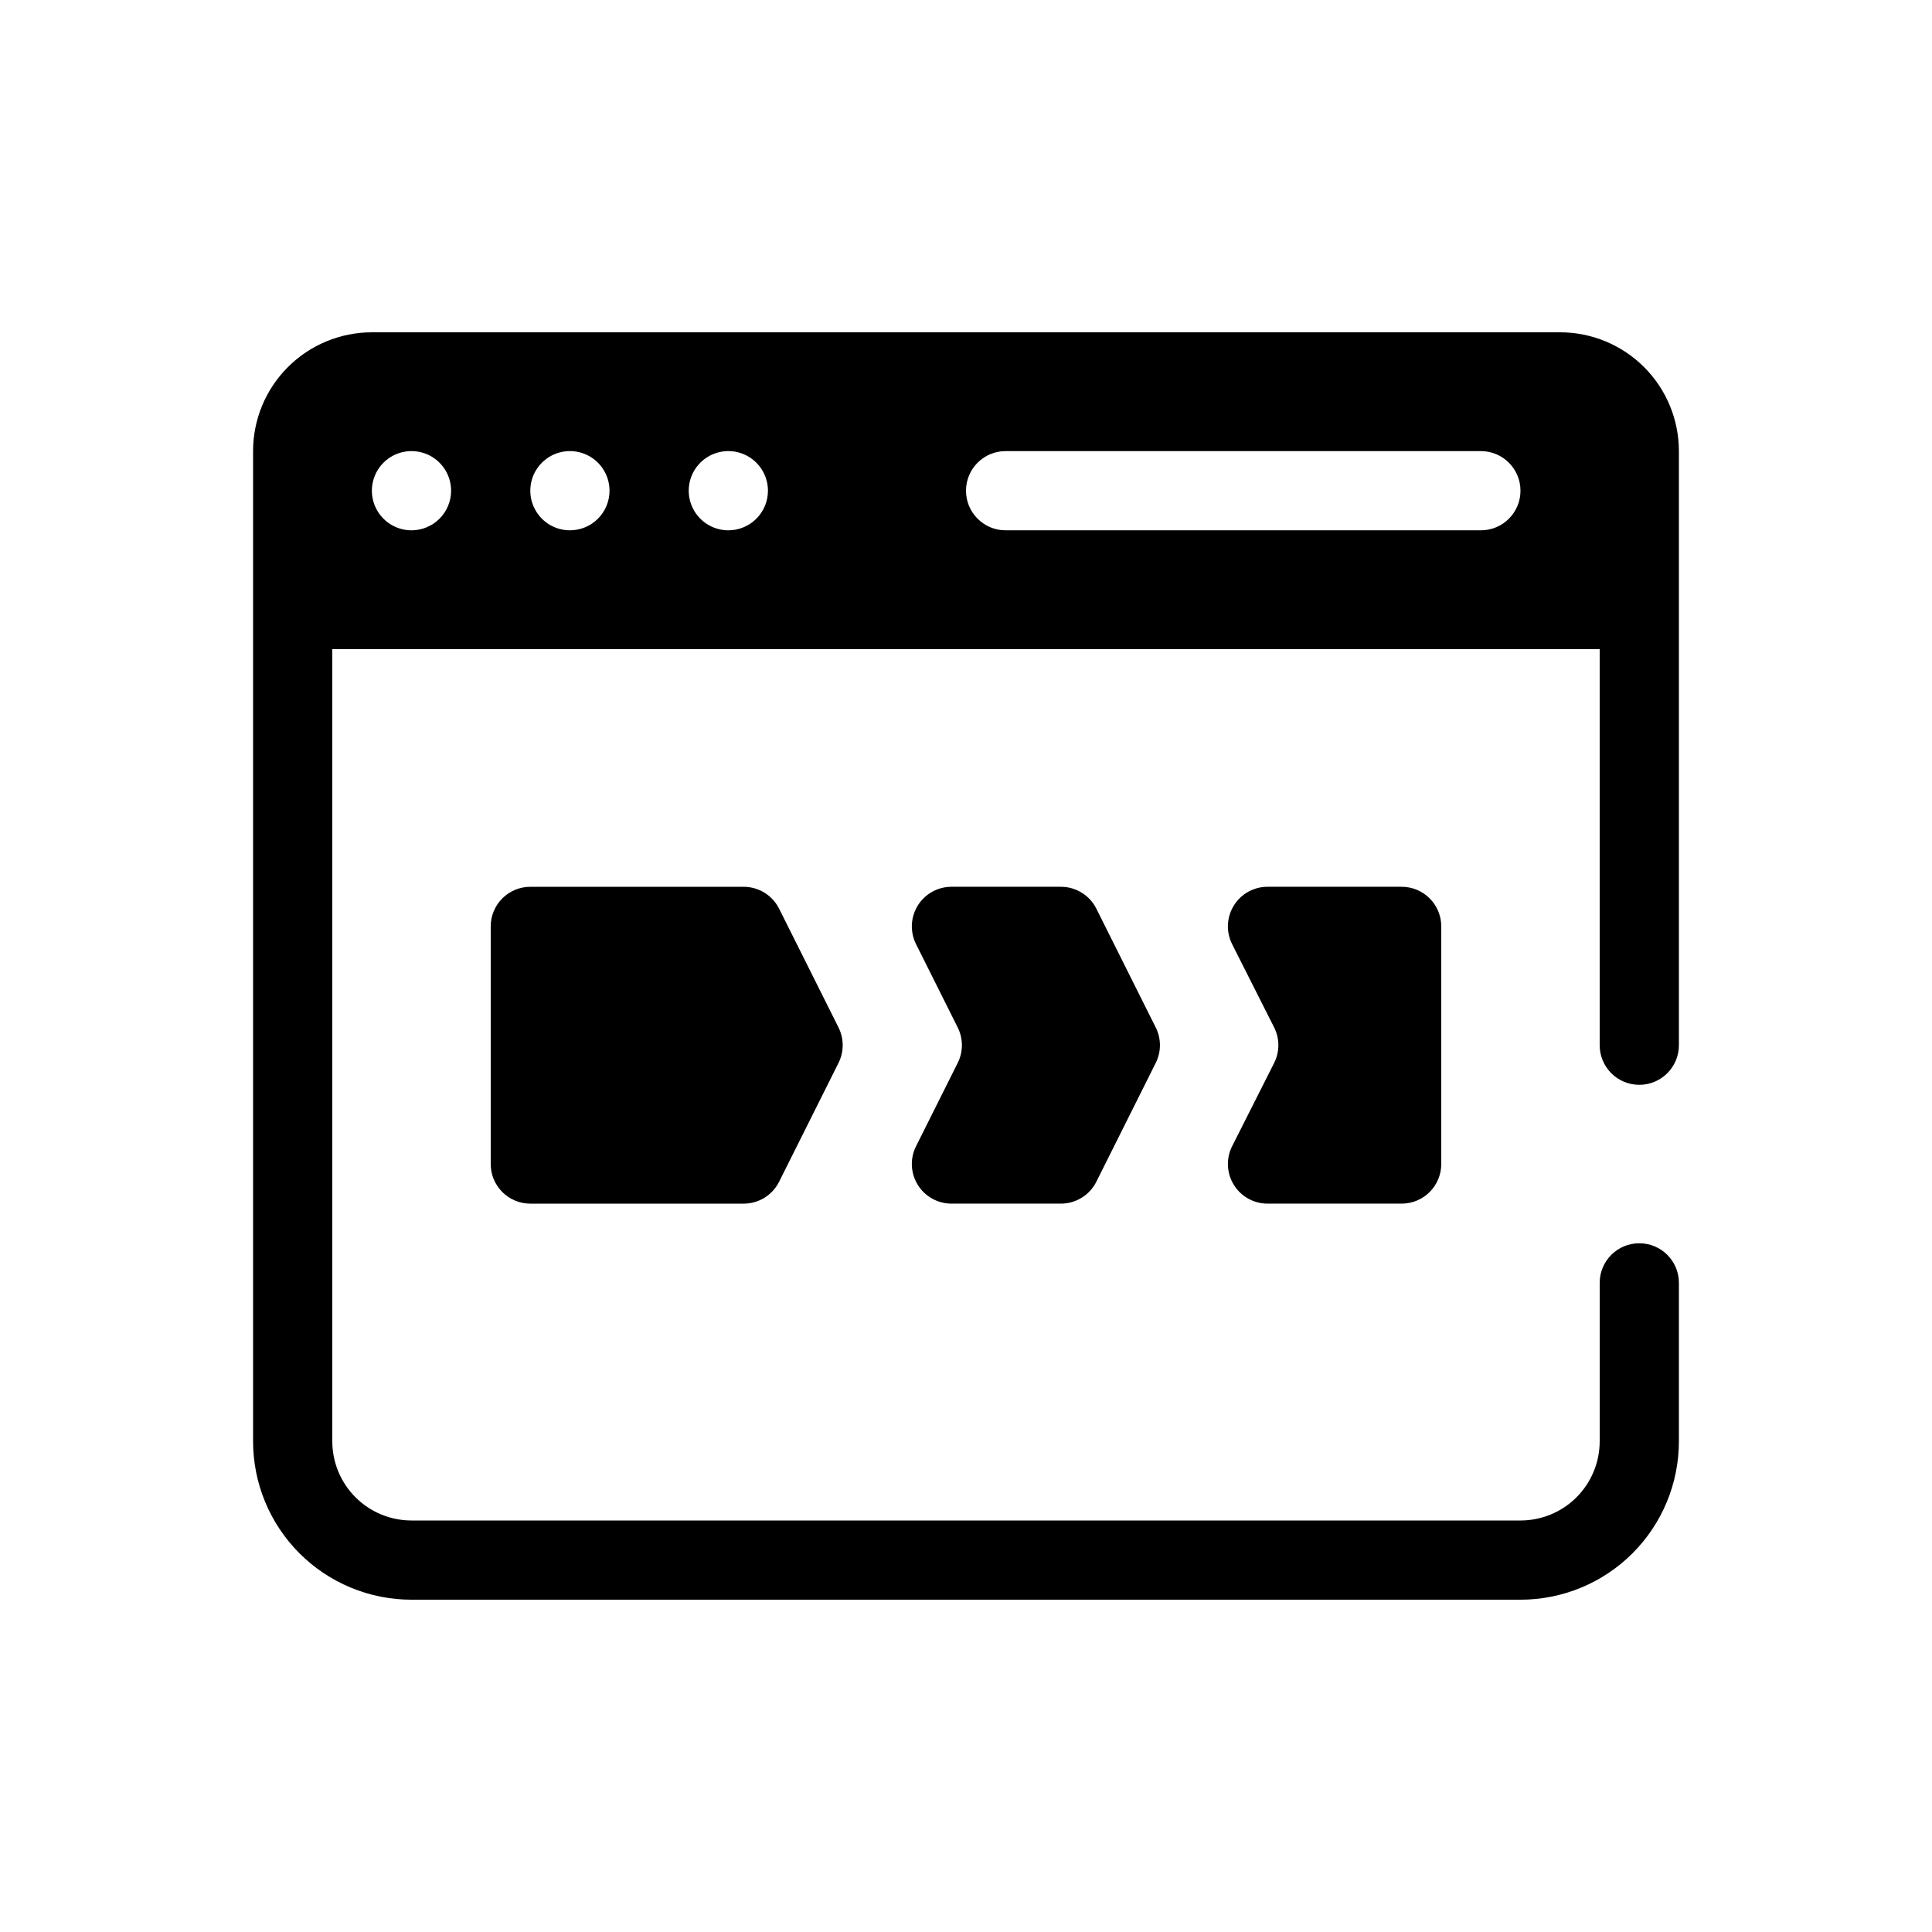
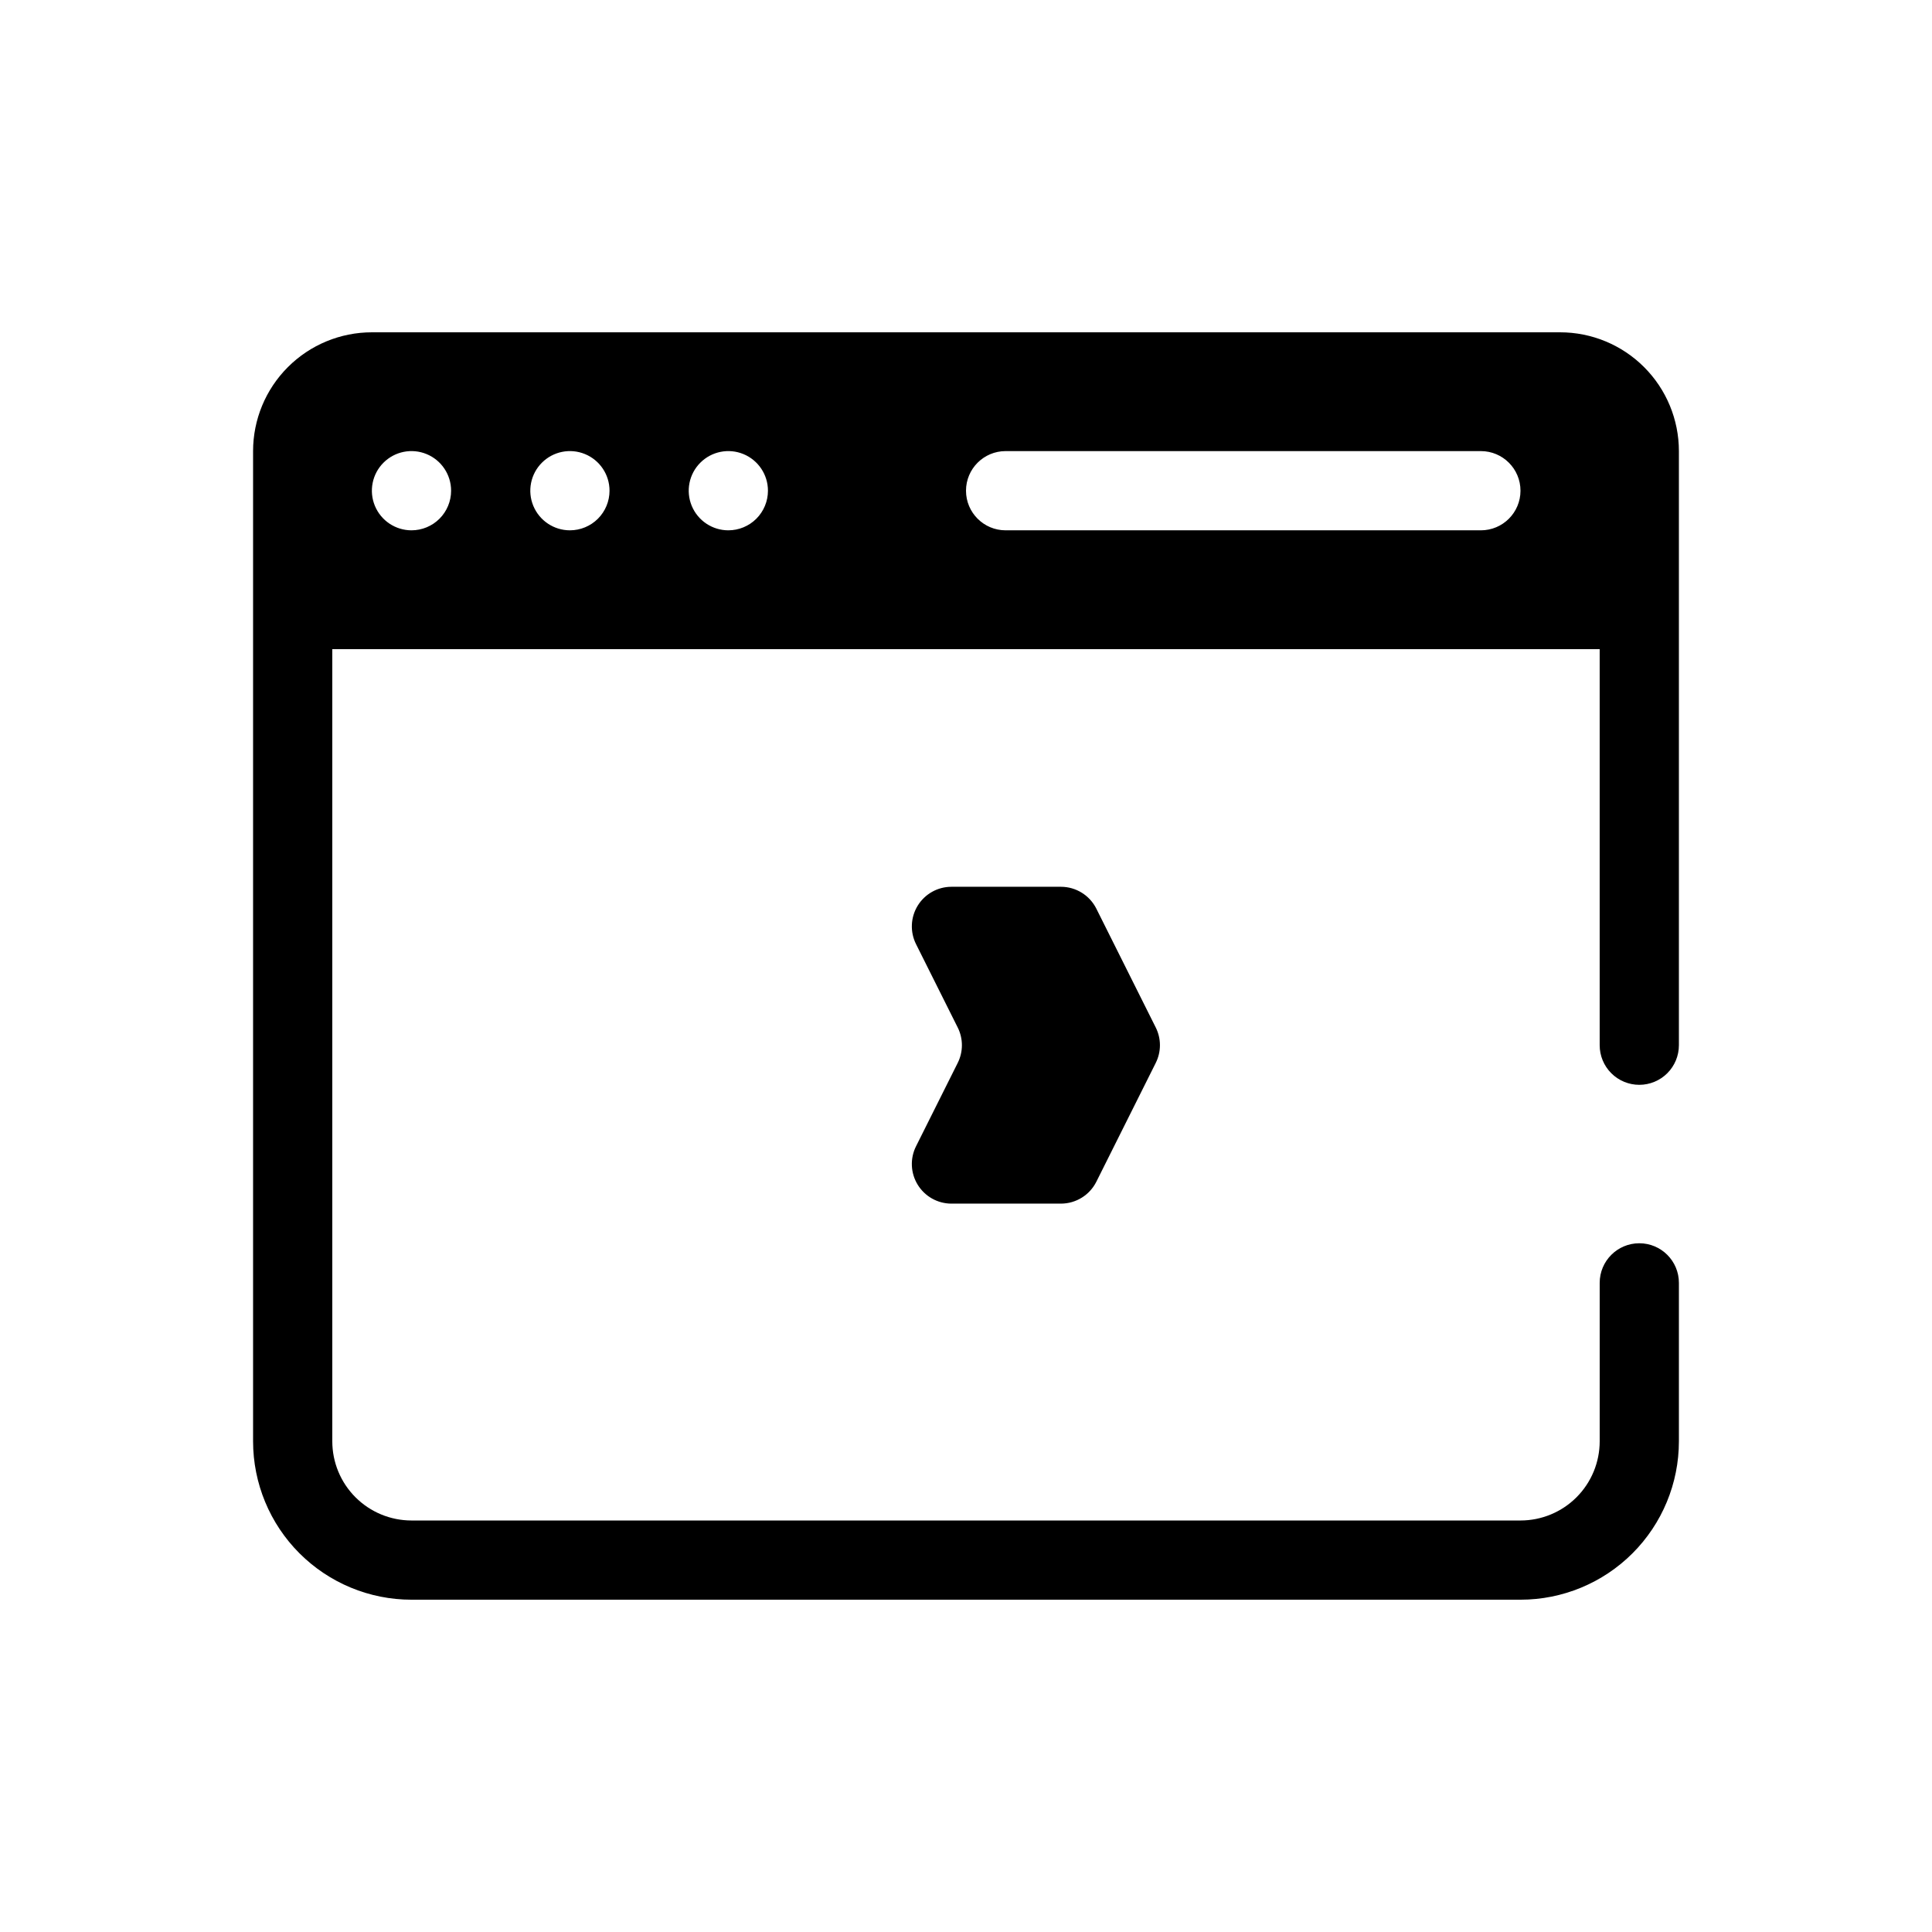
<svg xmlns="http://www.w3.org/2000/svg" fill="#000000" width="800px" height="800px" version="1.1" viewBox="144 144 512 512">
  <g>
-     <path d="m341.01 379.01h-56.469c-5.797 0-10.496 4.699-10.496 10.496v62.977c0 2.781 1.105 5.453 3.074 7.422 1.969 1.965 4.637 3.074 7.422 3.074h56.469c3.988 0.027 7.648-2.211 9.445-5.773l15.742-31.488h0.004c1.496-2.973 1.496-6.477 0-9.449l-15.742-31.488h-0.004c-1.797-3.562-5.457-5.797-9.445-5.769z" />
    <path d="m386.77 447.75c-1.637 3.25-1.477 7.113 0.43 10.215 1.902 3.102 5.273 4.996 8.91 5.008h29.074c3.953-0.016 7.562-2.246 9.344-5.773l15.742-31.488c1.5-2.973 1.5-6.477 0-9.449l-15.742-31.488c-1.781-3.527-5.391-5.758-9.344-5.769h-29.074c-3.637 0.008-7.008 1.902-8.91 5.004-1.906 3.102-2.066 6.965-0.43 10.215l11.02 22.043v-0.004c1.5 2.973 1.5 6.477 0 9.449z" />
-     <path d="m470.53 447.75c-1.645 3.266-1.473 7.152 0.457 10.262 1.926 3.106 5.332 4.984 8.988 4.961h35.477c2.785 0 5.457-1.109 7.422-3.074 1.969-1.969 3.074-4.641 3.074-7.422v-62.977c0-2.785-1.105-5.453-3.074-7.422-1.965-1.969-4.637-3.074-7.422-3.074h-35.477c-3.656-0.027-7.062 1.852-8.988 4.961-1.93 3.106-2.102 6.992-0.457 10.258l11.125 22.043v-0.004c1.5 2.973 1.5 6.477 0 9.449z" />
    <path d="m578.43 431.49c2.785 0 5.453-1.109 7.422-3.074 1.969-1.969 3.074-4.641 3.074-7.422v-157.44c0-8.352-3.316-16.359-9.223-22.266-5.902-5.906-13.914-9.223-22.266-9.223h-314.88c-8.352 0-16.359 3.316-22.266 9.223s-9.223 13.914-9.223 22.266v262.4c0 11.137 4.422 21.816 12.297 29.688 7.875 7.875 18.551 12.297 29.688 12.297h293.89c11.137 0 21.816-4.422 29.688-12.297 7.875-7.871 12.297-18.551 12.297-29.688v-41.984c0-5.793-4.699-10.492-10.496-10.492-5.797 0-10.496 4.699-10.496 10.492v41.984c0 5.57-2.211 10.91-6.148 14.844-3.934 3.938-9.273 6.148-14.844 6.148h-293.89c-5.566 0-10.906-2.211-14.844-6.148-3.938-3.934-6.148-9.273-6.148-14.844v-209.92h335.87v104.96c0 2.781 1.105 5.453 3.074 7.422 1.969 1.965 4.641 3.074 7.422 3.074zm-325.38-146.95c-4.246 0-8.074-2.559-9.699-6.481s-0.727-8.438 2.277-11.438c3-3.004 7.516-3.902 11.438-2.277 3.922 1.625 6.481 5.453 6.481 9.699 0 2.781-1.105 5.453-3.074 7.422s-4.641 3.074-7.422 3.074zm41.984 0c-4.246 0-8.074-2.559-9.699-6.481s-0.727-8.438 2.277-11.438c3-3.004 7.516-3.902 11.438-2.277 3.922 1.625 6.481 5.453 6.481 9.699 0 2.781-1.105 5.453-3.074 7.422s-4.641 3.074-7.422 3.074zm41.984 0c-4.246 0-8.074-2.559-9.699-6.481s-0.727-8.438 2.277-11.438c3-3.004 7.516-3.902 11.438-2.277 3.922 1.625 6.481 5.453 6.481 9.699 0 2.781-1.105 5.453-3.074 7.422s-4.641 3.074-7.422 3.074zm199.43 0h-125.95c-5.797 0-10.496-4.699-10.496-10.496s4.699-10.496 10.496-10.496h125.95c5.797 0 10.496 4.699 10.496 10.496s-4.699 10.496-10.496 10.496z" />
  </g>
</svg>